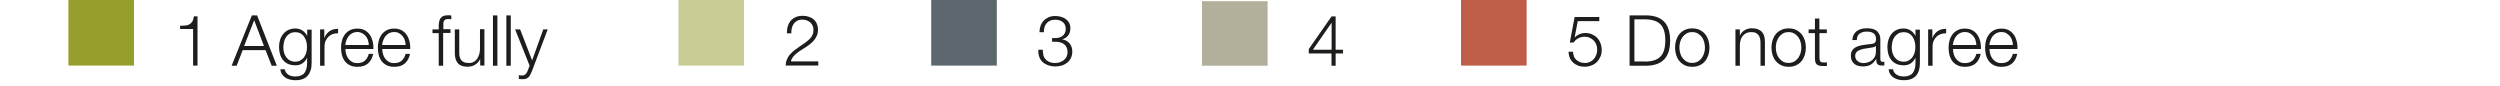
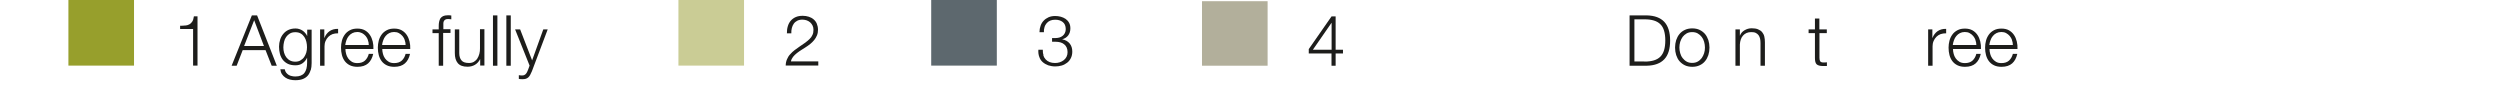
<svg xmlns="http://www.w3.org/2000/svg" width="640px" height="22px" id="Ebene_1" viewBox="0 0 234.84 8.54">
  <defs>
    <style>.cls-1{fill:#979f2c;}.cls-2{fill:#b2af9b;}.cls-3{fill:#be5e48;}.cls-4{fill:#cacc95;}.cls-5{fill:#1d1d1b;}.cls-6{fill:#5d686e;}</style>
  </defs>
  <rect class="cls-1" y="0" width="6.52" height="6.52" />
  <rect class="cls-4" x="60.62" y="0" width="6.52" height="6.52" />
  <rect class="cls-6" x="85.74" y="0" width="6.52" height="6.52" />
  <rect class="cls-2" x="112.65" y=".12" width="6.52" height="6.41" />
-   <rect class="cls-3" x="138.39" y="0" width="6.52" height="6.52" />
  <path class="cls-5" d="m11.61,2.54c.16-.02.29-.05.41-.12s.21-.15.29-.28c.08-.12.13-.3.16-.52h.36v4.9h-.44v-3.64h-1.29v-.32c.19,0,.37-.01.52-.03Z" />
-   <path class="cls-5" d="m18.75,1.53l1.96,5h-.51l-.61-1.55h-2.27l-.6,1.55h-.5l2.01-5h.53Zm.68,3.04l-.97-2.56-1,2.56h1.97Z" />
+   <path class="cls-5" d="m18.75,1.53l1.96,5h-.51l-.61-1.55h-2.27l-.6,1.55h-.5l2.01-5Zm.68,3.04l-.97-2.56-1,2.56h1.97Z" />
  <path class="cls-5" d="m24.07,6.96c-.06.21-.15.4-.28.55s-.29.26-.49.34c-.2.08-.45.12-.75.12-.18,0-.36-.02-.53-.06s-.33-.11-.46-.2-.25-.2-.34-.34c-.09-.14-.14-.3-.16-.49h.44c.02.14.07.25.14.34.07.09.15.16.24.22.1.06.2.1.32.12.12.03.24.04.36.04.41,0,.71-.12.89-.35.18-.23.27-.57.27-1.01v-.49h-.01c-.1.22-.25.4-.45.54-.2.14-.43.2-.7.2-.29,0-.54-.05-.74-.14-.21-.1-.37-.23-.51-.4-.13-.17-.23-.37-.29-.59-.06-.23-.09-.47-.09-.72s.04-.48.11-.7.18-.42.32-.58c.14-.17.31-.3.51-.39s.43-.14.7-.14c.14,0,.26.02.38.06s.23.09.33.16c.1.07.19.15.26.24.08.09.14.18.18.28h.01v-.62h.44v3.32c0,.27-.03.51-.09.72Zm-1.01-.96c.14-.08.27-.19.36-.32s.17-.29.22-.46c.05-.17.07-.35.07-.53s-.02-.35-.06-.53-.11-.34-.2-.48c-.09-.14-.21-.26-.36-.35-.15-.09-.33-.13-.54-.13s-.39.04-.54.13c-.15.09-.27.2-.37.34-.1.14-.17.3-.21.48-.04.18-.07.36-.07.55s.02.36.07.53c.05.17.12.33.22.46.1.13.22.24.37.32.15.08.33.12.53.12.19,0,.36-.04.5-.12Z" />
  <path class="cls-5" d="m25.43,2.92v.85h.01c.11-.29.29-.52.52-.68.24-.16.52-.23.84-.22v.44c-.2,0-.38.02-.55.08-.16.06-.3.15-.42.27-.12.12-.21.26-.28.42-.07.16-.1.34-.1.53v1.92h-.44v-3.61h.41Z" />
  <path class="cls-5" d="m27.59,5.34c.04.17.12.32.21.46.1.14.22.25.37.34.15.09.33.13.54.13.32,0,.57-.08.76-.25.18-.17.31-.39.38-.67h.44c-.09.41-.26.73-.51.95-.25.22-.6.34-1.06.34-.28,0-.53-.05-.74-.15-.21-.1-.38-.24-.51-.41-.13-.17-.23-.38-.29-.61-.06-.23-.09-.47-.09-.73,0-.24.03-.47.09-.7.06-.23.16-.43.29-.61s.3-.32.51-.43c.21-.11.45-.16.74-.16s.54.06.74.17.37.27.5.46c.13.19.22.41.28.65.06.25.08.49.07.75h-2.78c0,.16.02.32.07.49Zm2.18-1.35c-.05-.15-.13-.29-.23-.41s-.22-.21-.36-.29c-.14-.07-.3-.11-.48-.11s-.34.04-.48.11c-.14.07-.26.17-.36.29s-.18.26-.23.41-.1.32-.12.48h2.34c0-.17-.03-.33-.09-.48Z" />
  <path class="cls-5" d="m31.25,5.34c.04.17.12.32.21.46.1.14.22.25.37.34.15.09.33.13.54.13.32,0,.57-.08.76-.25.18-.17.31-.39.38-.67h.44c-.09.41-.26.73-.51.95-.25.22-.6.34-1.06.34-.29,0-.53-.05-.74-.15-.21-.1-.38-.24-.51-.41-.13-.17-.23-.38-.29-.61-.06-.23-.09-.47-.09-.73,0-.24.03-.47.09-.7.06-.23.16-.43.29-.61.13-.18.3-.32.51-.43.21-.11.45-.16.74-.16s.54.06.74.17c.21.12.37.27.5.46.13.19.22.41.28.65s.08.49.07.75h-2.78c0,.16.02.32.07.49Zm2.18-1.35c-.05-.15-.13-.29-.23-.41-.1-.12-.22-.21-.36-.29s-.3-.11-.48-.11-.34.04-.48.11-.26.17-.36.29c-.1.12-.18.26-.23.41-.06.16-.1.32-.12.48h2.34c0-.17-.03-.33-.09-.48Z" />
  <path class="cls-5" d="m37.24,3.29v3.24h-.44v-3.24h-.62v-.37h.62v-.33c0-.15.01-.3.04-.43s.07-.24.13-.34c.07-.09.16-.17.27-.22s.26-.08.44-.08c.07,0,.13,0,.18,0,.06,0,.12.01.19.02v.38c-.06,0-.12-.02-.17-.02-.05,0-.1-.01-.15-.01-.12,0-.21.02-.28.06-.06.04-.11.09-.14.15-.03.06-.05.14-.05.22,0,.08,0,.17,0,.27v.31h.71v.37h-.71Z" />
  <path class="cls-5" d="m40.92,6.53v-.65h-.01c-.12.24-.29.43-.51.56-.22.13-.47.19-.74.19-.23,0-.42-.03-.58-.09-.16-.06-.29-.15-.39-.27-.1-.12-.17-.26-.22-.43s-.07-.36-.07-.57v-2.35h.44v2.35c0,.33.08.57.23.74.14.17.39.25.74.25.19,0,.35-.04.49-.12.13-.08.25-.19.34-.33.09-.14.15-.29.2-.47s.06-.35.06-.54v-1.9h.44v3.61h-.41Z" />
  <path class="cls-5" d="m42.63,1.53v5h-.44V1.53h.44Z" />
  <path class="cls-5" d="m43.96,1.53v5h-.44V1.53h.44Z" />
  <path class="cls-5" d="m44.89,2.92l1.19,3.08,1.11-3.08h.44l-1.57,4.16c-.07.15-.13.28-.18.38-.06.1-.12.18-.19.24-.07.06-.15.1-.24.13-.09.03-.21.04-.35.04-.09,0-.16,0-.21-.01-.05,0-.09-.01-.13-.02v-.37c.05,0,.1.02.15.02s.1.01.15.01c.1,0,.18-.01.24-.04.06-.03.12-.07.16-.12s.09-.11.12-.18c.03-.07.07-.15.1-.23l.15-.41-1.44-3.6h.47Z" />
  <path class="cls-5" d="m71.28,6.53c0-.24.05-.46.13-.64.08-.19.18-.36.32-.5.13-.15.28-.29.44-.41.16-.12.33-.24.5-.36.17-.11.34-.23.51-.35.17-.12.32-.25.46-.38s.24-.27.3-.42c.07-.14.1-.31.1-.51,0-.16-.03-.3-.09-.42-.06-.12-.14-.23-.24-.32-.1-.09-.22-.15-.35-.2-.13-.04-.27-.07-.42-.07-.2,0-.37.04-.51.11-.14.07-.26.17-.35.3-.09.13-.15.27-.19.43-.04.16-.06.34-.05.52h-.44c0-.25.02-.48.09-.7.06-.21.16-.4.29-.55s.29-.27.49-.36c.2-.09.43-.13.7-.13.21,0,.41.03.6.09.18.06.34.14.48.26s.25.26.32.43.12.37.12.6c0,.21-.03.39-.1.56-.07.17-.16.32-.27.46s-.25.27-.39.39c-.15.12-.3.23-.46.33-.12.08-.25.17-.41.26-.16.1-.31.2-.46.32-.15.12-.28.24-.39.38-.11.14-.18.29-.21.45h2.72v.41h-3.23Z" />
  <path class="cls-5" d="m96.88,5.5c.05.16.13.29.24.41.1.11.24.2.39.26.16.06.33.09.53.09.16,0,.32-.02.47-.07.15-.05.28-.12.4-.21.12-.09.21-.21.28-.34.07-.14.1-.29.1-.46s-.03-.33-.09-.46c-.06-.13-.14-.24-.25-.32-.11-.09-.23-.15-.37-.19-.14-.04-.3-.06-.46-.06h-.37v-.37h.37c.11,0,.23-.02.35-.05s.23-.09.32-.16.17-.16.23-.28.09-.25.09-.4c0-.16-.03-.3-.08-.42s-.13-.21-.23-.29c-.1-.08-.21-.13-.34-.17-.13-.04-.27-.05-.42-.05-.18,0-.34.03-.48.09-.14.06-.26.15-.35.26s-.17.24-.21.39c-.05.15-.07.32-.06.5h-.44c0-.23.04-.45.11-.64.07-.2.17-.37.31-.51.13-.14.3-.25.49-.34.19-.08.41-.12.64-.12.19,0,.38.02.56.07.18.05.34.12.49.22.14.1.26.23.34.38.09.16.13.34.13.56,0,.27-.07.5-.21.69s-.35.33-.61.39h0c.32.07.57.2.75.42s.26.49.26.81c0,.24-.05.46-.14.64-.09.18-.21.34-.37.46s-.33.22-.54.28c-.21.06-.42.09-.64.09-.25,0-.48-.04-.7-.11-.21-.08-.39-.18-.55-.32s-.27-.31-.34-.52c-.08-.21-.11-.44-.09-.71h.44c0,.2.01.37.07.53Z" />
  <path class="cls-5" d="m125.53,1.63h.4v3.31h.73v.37h-.73v1.22h-.41v-1.22h-2.26v-.43l2.27-3.26Zm0,.64h-.01l-1.85,2.67h1.86v-2.67Z" />
-   <path class="cls-5" d="m149.59,5.59c.06.14.15.26.26.36.11.1.23.18.38.23s.3.08.47.08c.19,0,.36-.04.51-.11.15-.07.28-.17.38-.29.11-.12.19-.27.25-.43.06-.16.08-.33.08-.51s-.03-.35-.09-.5c-.06-.15-.15-.29-.26-.4-.11-.11-.24-.2-.4-.27-.15-.07-.32-.1-.5-.1-.22,0-.43.05-.62.15s-.35.24-.47.43h-.38l.48-2.54h2.45v.41h-2.14l-.31,1.62h.01c.12-.13.28-.24.46-.32s.38-.12.57-.12c.25,0,.48.04.68.13s.38.2.52.35c.14.15.25.33.33.54s.12.43.12.68-.04.46-.13.66-.21.38-.36.53c-.15.15-.33.26-.54.34-.21.08-.43.12-.66.12s-.44-.03-.63-.1c-.19-.07-.36-.17-.5-.29-.14-.13-.26-.29-.34-.47-.08-.19-.13-.4-.13-.63h.44c0,.17.04.32.1.46Z" />
  <path class="cls-5" d="m156.87,1.53c.76.02,1.33.23,1.72.64.38.41.58,1.03.58,1.86s-.19,1.45-.58,1.86c-.39.41-.96.62-1.72.64h-1.73V1.53h1.73Zm-.24,4.59c.36,0,.67-.04.93-.12s.47-.2.64-.37.29-.39.37-.65c.08-.27.12-.59.12-.96s-.04-.69-.12-.96c-.08-.27-.2-.48-.37-.65s-.38-.29-.64-.37-.57-.12-.93-.12h-1.01v4.19h1.01Z" />
  <path class="cls-5" d="m162.1,2.97c.21.1.39.24.54.41.14.17.25.38.33.61.07.23.11.48.11.74s-.04.51-.11.74c-.08.23-.18.43-.33.61s-.32.31-.54.41c-.21.1-.46.15-.73.15s-.52-.05-.73-.15c-.21-.1-.39-.24-.54-.41s-.25-.38-.33-.61c-.07-.23-.11-.48-.11-.74s.04-.51.11-.74c.08-.23.18-.43.33-.61.14-.17.32-.31.54-.41.21-.1.46-.15.73-.15s.52.05.73.15Zm-1.29.35c-.16.09-.29.21-.4.35-.1.14-.18.31-.24.49-.05.18-.08.37-.08.56s.03.38.08.56.13.35.24.49c.11.14.24.26.4.35.16.09.34.13.55.13s.39-.04.55-.13c.16-.09.29-.21.4-.35.1-.14.18-.31.24-.49s.08-.37.08-.56-.03-.38-.08-.56c-.05-.18-.13-.35-.24-.49-.11-.14-.24-.26-.4-.35-.16-.09-.34-.13-.55-.13s-.39.04-.55.13Z" />
  <path class="cls-5" d="m166.1,2.92v.62h.01c.08-.22.23-.4.45-.53s.45-.2.71-.2.46.03.63.1.31.16.41.28.18.27.22.44c.04.17.06.37.06.58v2.32h-.44v-2.25c0-.15-.01-.3-.04-.43-.03-.13-.08-.25-.15-.35-.07-.1-.17-.17-.28-.23-.12-.06-.27-.08-.45-.08s-.33.03-.47.09c-.14.06-.25.15-.35.26-.1.11-.17.24-.22.39s-.08.32-.09.49v2.11h-.44v-3.61h.44Z" />
-   <path class="cls-5" d="m171.68,2.97c.21.1.39.24.54.41.14.17.25.38.33.61.07.23.11.48.11.74s-.04.51-.11.74c-.08.23-.18.43-.33.61s-.32.31-.54.41c-.21.1-.46.15-.73.15s-.52-.05-.73-.15c-.21-.1-.39-.24-.54-.41s-.25-.38-.33-.61c-.07-.23-.11-.48-.11-.74s.04-.51.11-.74c.08-.23.18-.43.33-.61.14-.17.32-.31.54-.41.21-.1.46-.15.73-.15s.52.05.73.15Zm-1.29.35c-.16.09-.29.21-.4.35-.1.14-.18.31-.24.49-.05.18-.08.37-.08.56s.03.38.08.56.13.35.24.49c.11.14.24.26.4.35.16.09.34.13.55.13s.39-.04.55-.13c.16-.09.29-.21.4-.35.1-.14.18-.31.24-.49s.08-.37.08-.56-.03-.38-.08-.56c-.05-.18-.13-.35-.24-.49-.11-.14-.24-.26-.4-.35-.16-.09-.34-.13-.55-.13s-.39.04-.55.13Z" />
  <path class="cls-5" d="m174.74,2.92v.37h-.73v2.44c0,.14.02.26.06.34.04.08.14.13.3.14.13,0,.25,0,.38-.02v.37c-.07,0-.13,0-.2,0-.07,0-.13,0-.2,0-.29,0-.5-.06-.62-.17s-.17-.33-.17-.63v-2.47h-.63v-.37h.63v-1.08h.44v1.08h.73Z" />
-   <path class="cls-5" d="m177.4,3.48c.07-.15.18-.28.3-.38.13-.1.28-.17.45-.22.17-.05.36-.07.57-.07.16,0,.32.01.48.04.16.03.3.09.43.17s.23.2.31.35.12.35.12.59v1.92c0,.18.09.27.26.27.05,0,.1,0,.14-.03v.37c-.05,0-.1.02-.14.02-.04,0-.09,0-.15,0-.11,0-.2-.01-.27-.05-.07-.03-.12-.07-.16-.13-.04-.06-.06-.12-.07-.2-.01-.08-.02-.16-.02-.26h-.01c-.08.12-.16.22-.24.31-.08.09-.17.17-.27.23s-.21.11-.34.14c-.13.03-.28.05-.46.05-.17,0-.33-.02-.47-.06-.15-.04-.28-.1-.38-.19s-.2-.2-.26-.33c-.06-.13-.09-.29-.09-.47,0-.25.06-.45.17-.59.11-.14.26-.25.44-.33.18-.07.39-.13.62-.16.23-.03.47-.06.7-.09.09,0,.17-.02.25-.04.07-.01.13-.04.17-.07.05-.04.08-.08.11-.14s.04-.14.04-.24c0-.15-.02-.27-.07-.37s-.12-.17-.2-.23c-.09-.06-.19-.09-.3-.12-.11-.02-.24-.03-.37-.03-.28,0-.51.07-.69.2s-.27.35-.28.64h-.44c.01-.21.06-.39.13-.55Zm2.21,1.08c-.03.05-.08.09-.16.11s-.15.04-.21.05c-.19.03-.38.06-.58.09s-.38.06-.54.12c-.16.05-.3.12-.4.22s-.16.23-.16.41c0,.11.02.21.07.3.04.09.1.16.18.22.07.06.16.11.26.14.1.03.2.05.3.05.17,0,.33-.03.48-.08.15-.05.29-.13.4-.22.11-.1.21-.22.27-.36.07-.14.1-.3.1-.48v-.57h-.01Z" />
-   <path class="cls-5" d="m183.9,6.96c-.06.21-.15.4-.28.55s-.29.26-.49.34c-.2.08-.45.12-.75.12-.18,0-.36-.02-.53-.06s-.33-.11-.47-.2-.25-.2-.34-.34c-.09-.14-.14-.3-.16-.49h.44c.02.14.07.25.14.34s.15.16.25.22c.1.06.2.1.32.12s.24.04.36.04c.41,0,.71-.12.89-.35s.27-.57.27-1.01v-.49h-.01c-.1.22-.25.4-.45.54-.2.14-.43.2-.7.2-.29,0-.54-.05-.74-.14-.21-.1-.38-.23-.51-.4s-.23-.37-.29-.59c-.06-.23-.09-.47-.09-.72s.04-.48.11-.7c.07-.22.18-.42.31-.58.14-.17.31-.3.51-.39.2-.1.44-.14.7-.14.13,0,.26.02.38.06s.23.09.33.16c.1.07.19.15.26.24.08.09.14.18.18.28h.01v-.62h.44v3.32c0,.27-.03.51-.09.72Zm-1.01-.96c.14-.08.27-.19.36-.32.1-.13.17-.29.22-.46.05-.17.07-.35.07-.53s-.02-.35-.06-.53-.11-.34-.2-.48-.21-.26-.36-.35c-.15-.09-.33-.13-.54-.13s-.39.04-.54.13c-.15.09-.27.2-.37.34-.1.14-.17.3-.21.48-.04.18-.07.36-.07.55s.02.36.07.53c.05.17.12.33.22.46s.22.24.37.32c.15.08.33.12.53.12.19,0,.36-.04.5-.12Z" />
  <path class="cls-5" d="m185.23,2.92v.85h.01c.11-.29.29-.52.52-.68.24-.16.52-.23.84-.22v.44c-.2,0-.38.02-.55.08-.16.06-.3.15-.42.27-.12.12-.21.26-.28.42-.07.16-.1.34-.1.53v1.92h-.44v-3.61h.41Z" />
  <path class="cls-5" d="m187.34,5.34c.04.17.12.32.21.46.1.14.22.25.37.34.15.09.33.13.54.13.32,0,.57-.08.76-.25.18-.17.31-.39.38-.67h.44c-.09.41-.26.73-.51.95-.25.22-.6.34-1.06.34-.29,0-.53-.05-.74-.15-.21-.1-.38-.24-.51-.41-.13-.17-.23-.38-.29-.61-.06-.23-.09-.47-.09-.73,0-.24.03-.47.09-.7.06-.23.16-.43.29-.61.13-.18.3-.32.51-.43.21-.11.45-.16.74-.16s.54.06.74.17c.21.12.37.27.5.46.13.19.22.41.28.65s.08.49.07.75h-2.78c0,.16.02.32.07.49Zm2.18-1.35c-.05-.15-.13-.29-.23-.41-.1-.12-.22-.21-.36-.29s-.3-.11-.48-.11-.34.04-.48.11-.26.17-.36.29c-.1.12-.18.26-.23.41-.06.16-.1.32-.12.48h2.34c0-.17-.03-.33-.09-.48Z" />
  <path class="cls-5" d="m190.97,5.34c.04.17.12.32.21.46.1.14.22.25.37.34.15.09.33.13.54.13.32,0,.57-.08.76-.25.18-.17.31-.39.38-.67h.44c-.09.41-.26.73-.51.95-.25.22-.6.34-1.06.34-.29,0-.53-.05-.74-.15-.21-.1-.38-.24-.51-.41-.13-.17-.23-.38-.29-.61-.06-.23-.09-.47-.09-.73,0-.24.03-.47.09-.7.06-.23.16-.43.29-.61.13-.18.3-.32.51-.43.21-.11.45-.16.74-.16s.54.06.74.17c.21.12.37.27.5.46.13.19.22.41.28.65s.08.49.07.75h-2.78c0,.16.02.32.07.49Zm2.18-1.35c-.05-.15-.13-.29-.23-.41-.1-.12-.22-.21-.36-.29s-.3-.11-.48-.11-.34.04-.48.11-.26.17-.36.29c-.1.12-.18.26-.23.41-.06.16-.1.32-.12.48h2.34c0-.17-.03-.33-.09-.48Z" />
</svg>